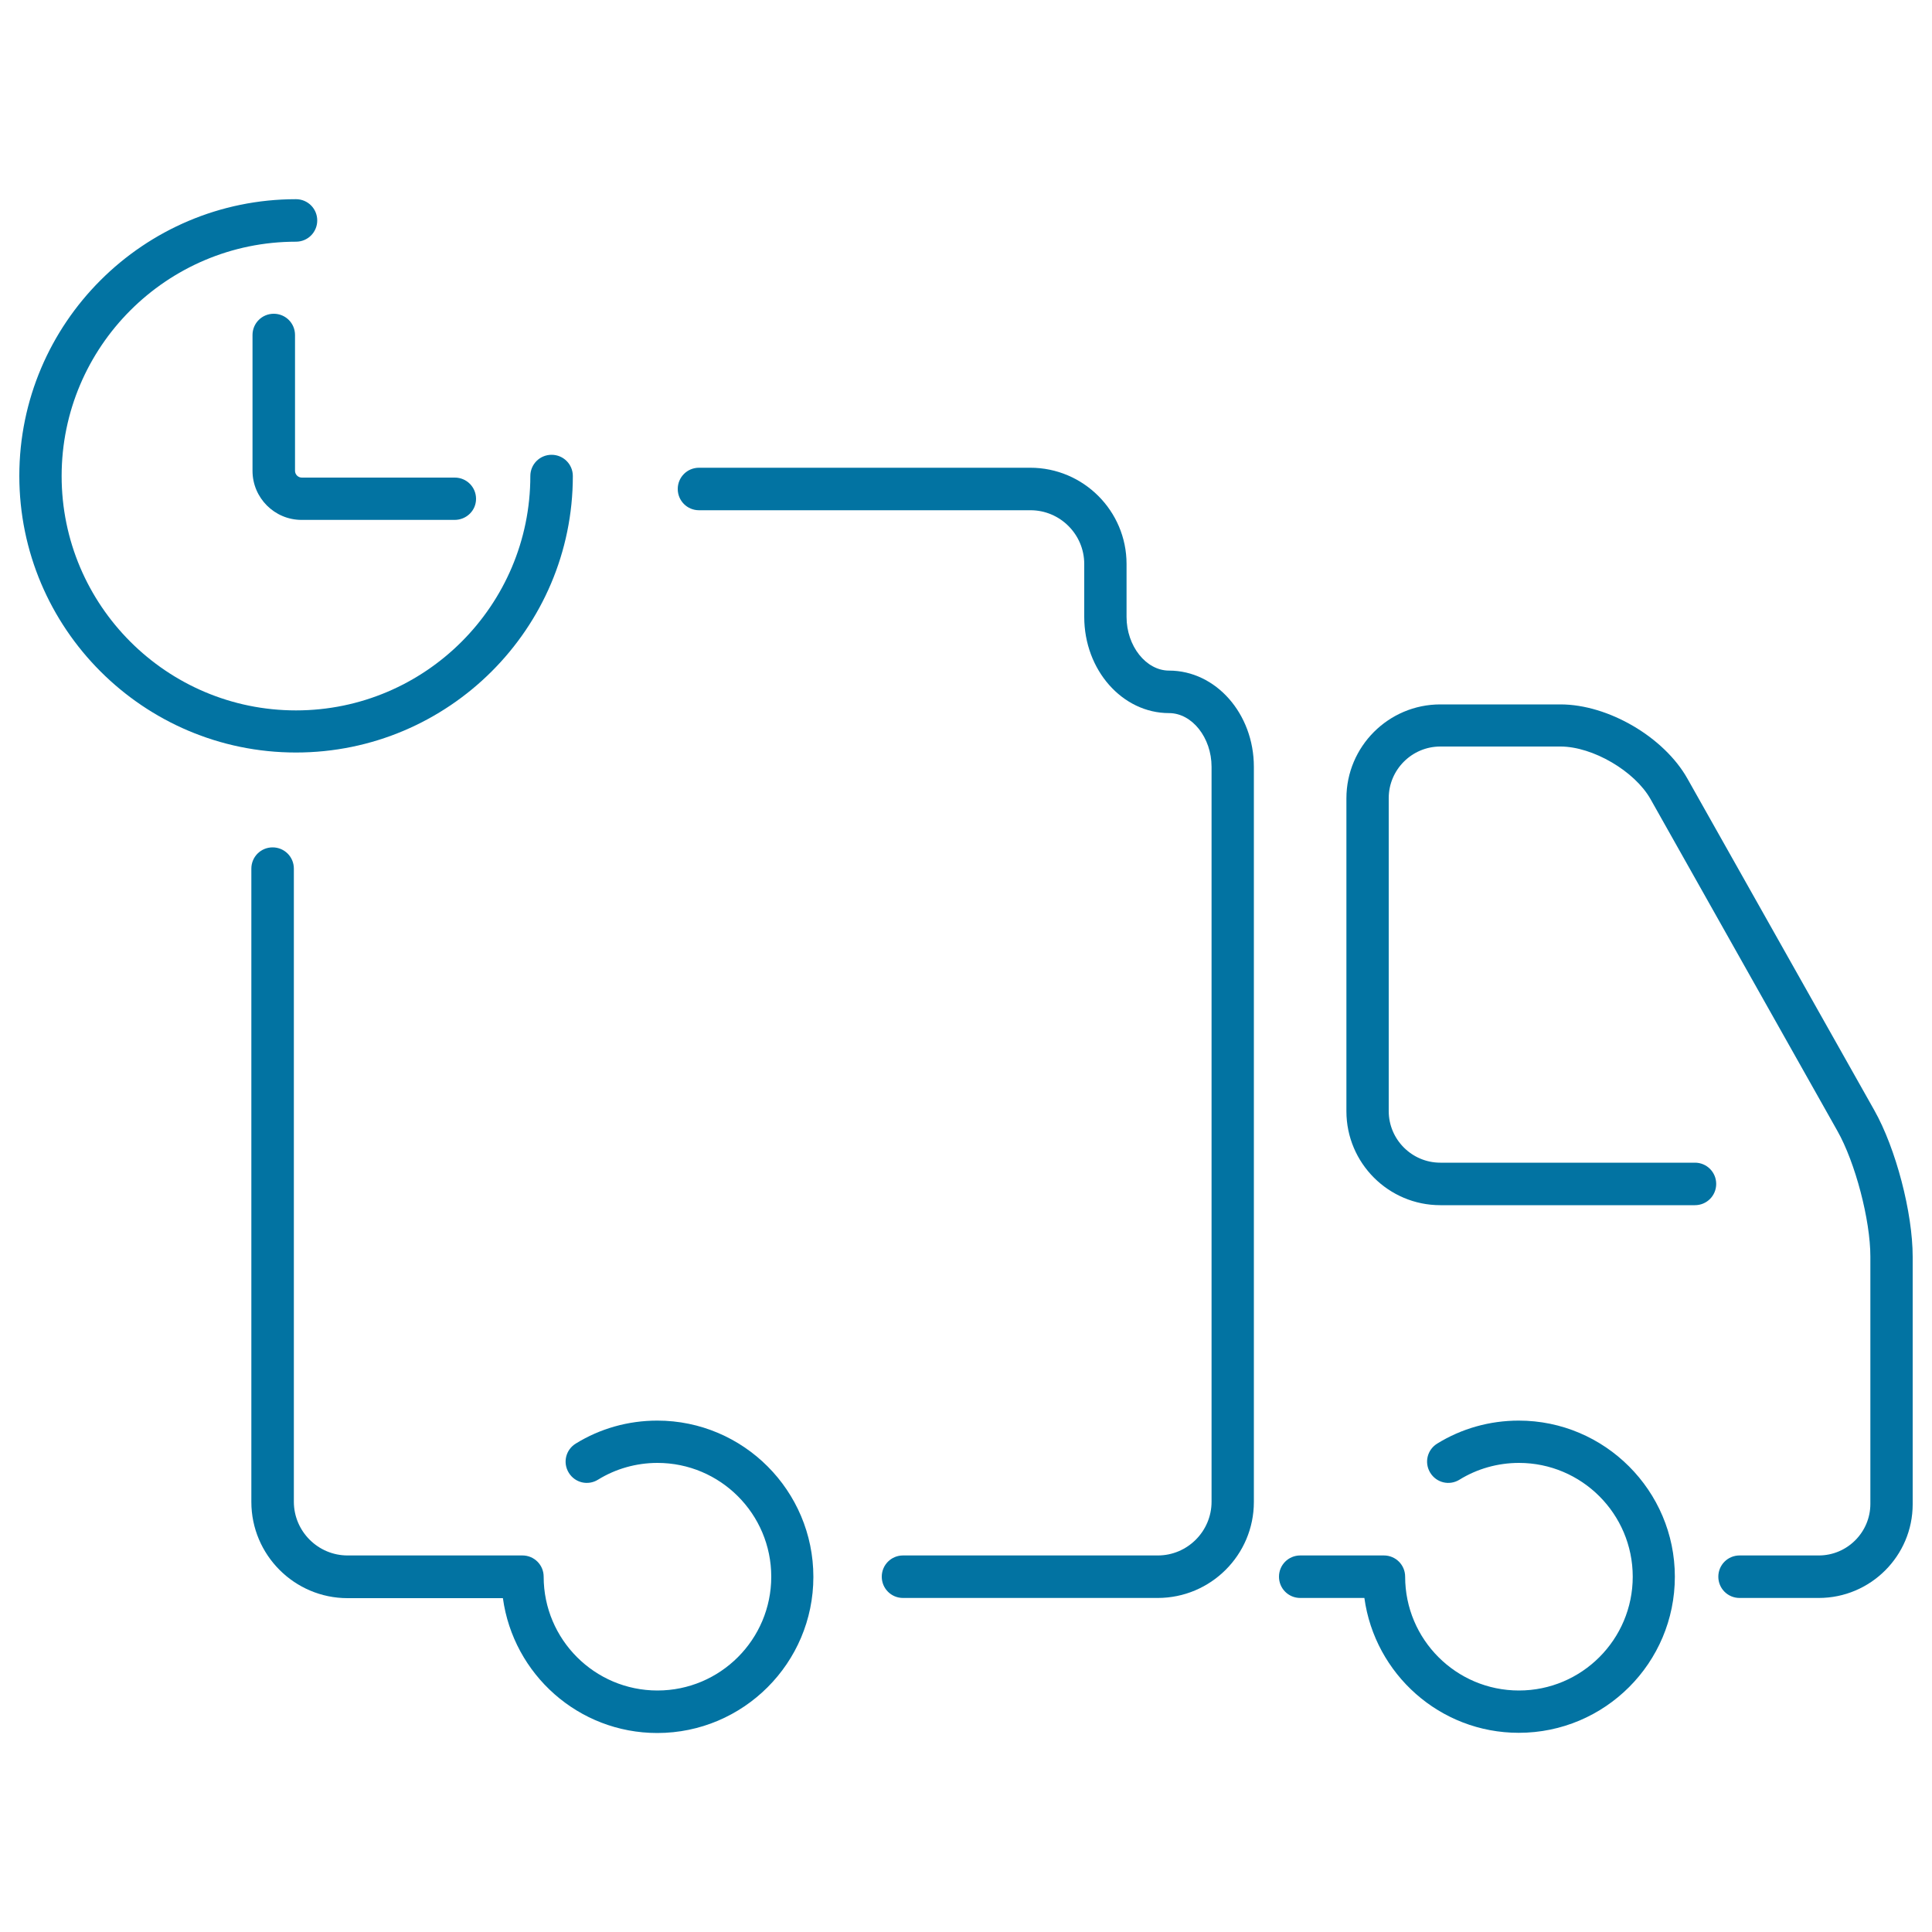
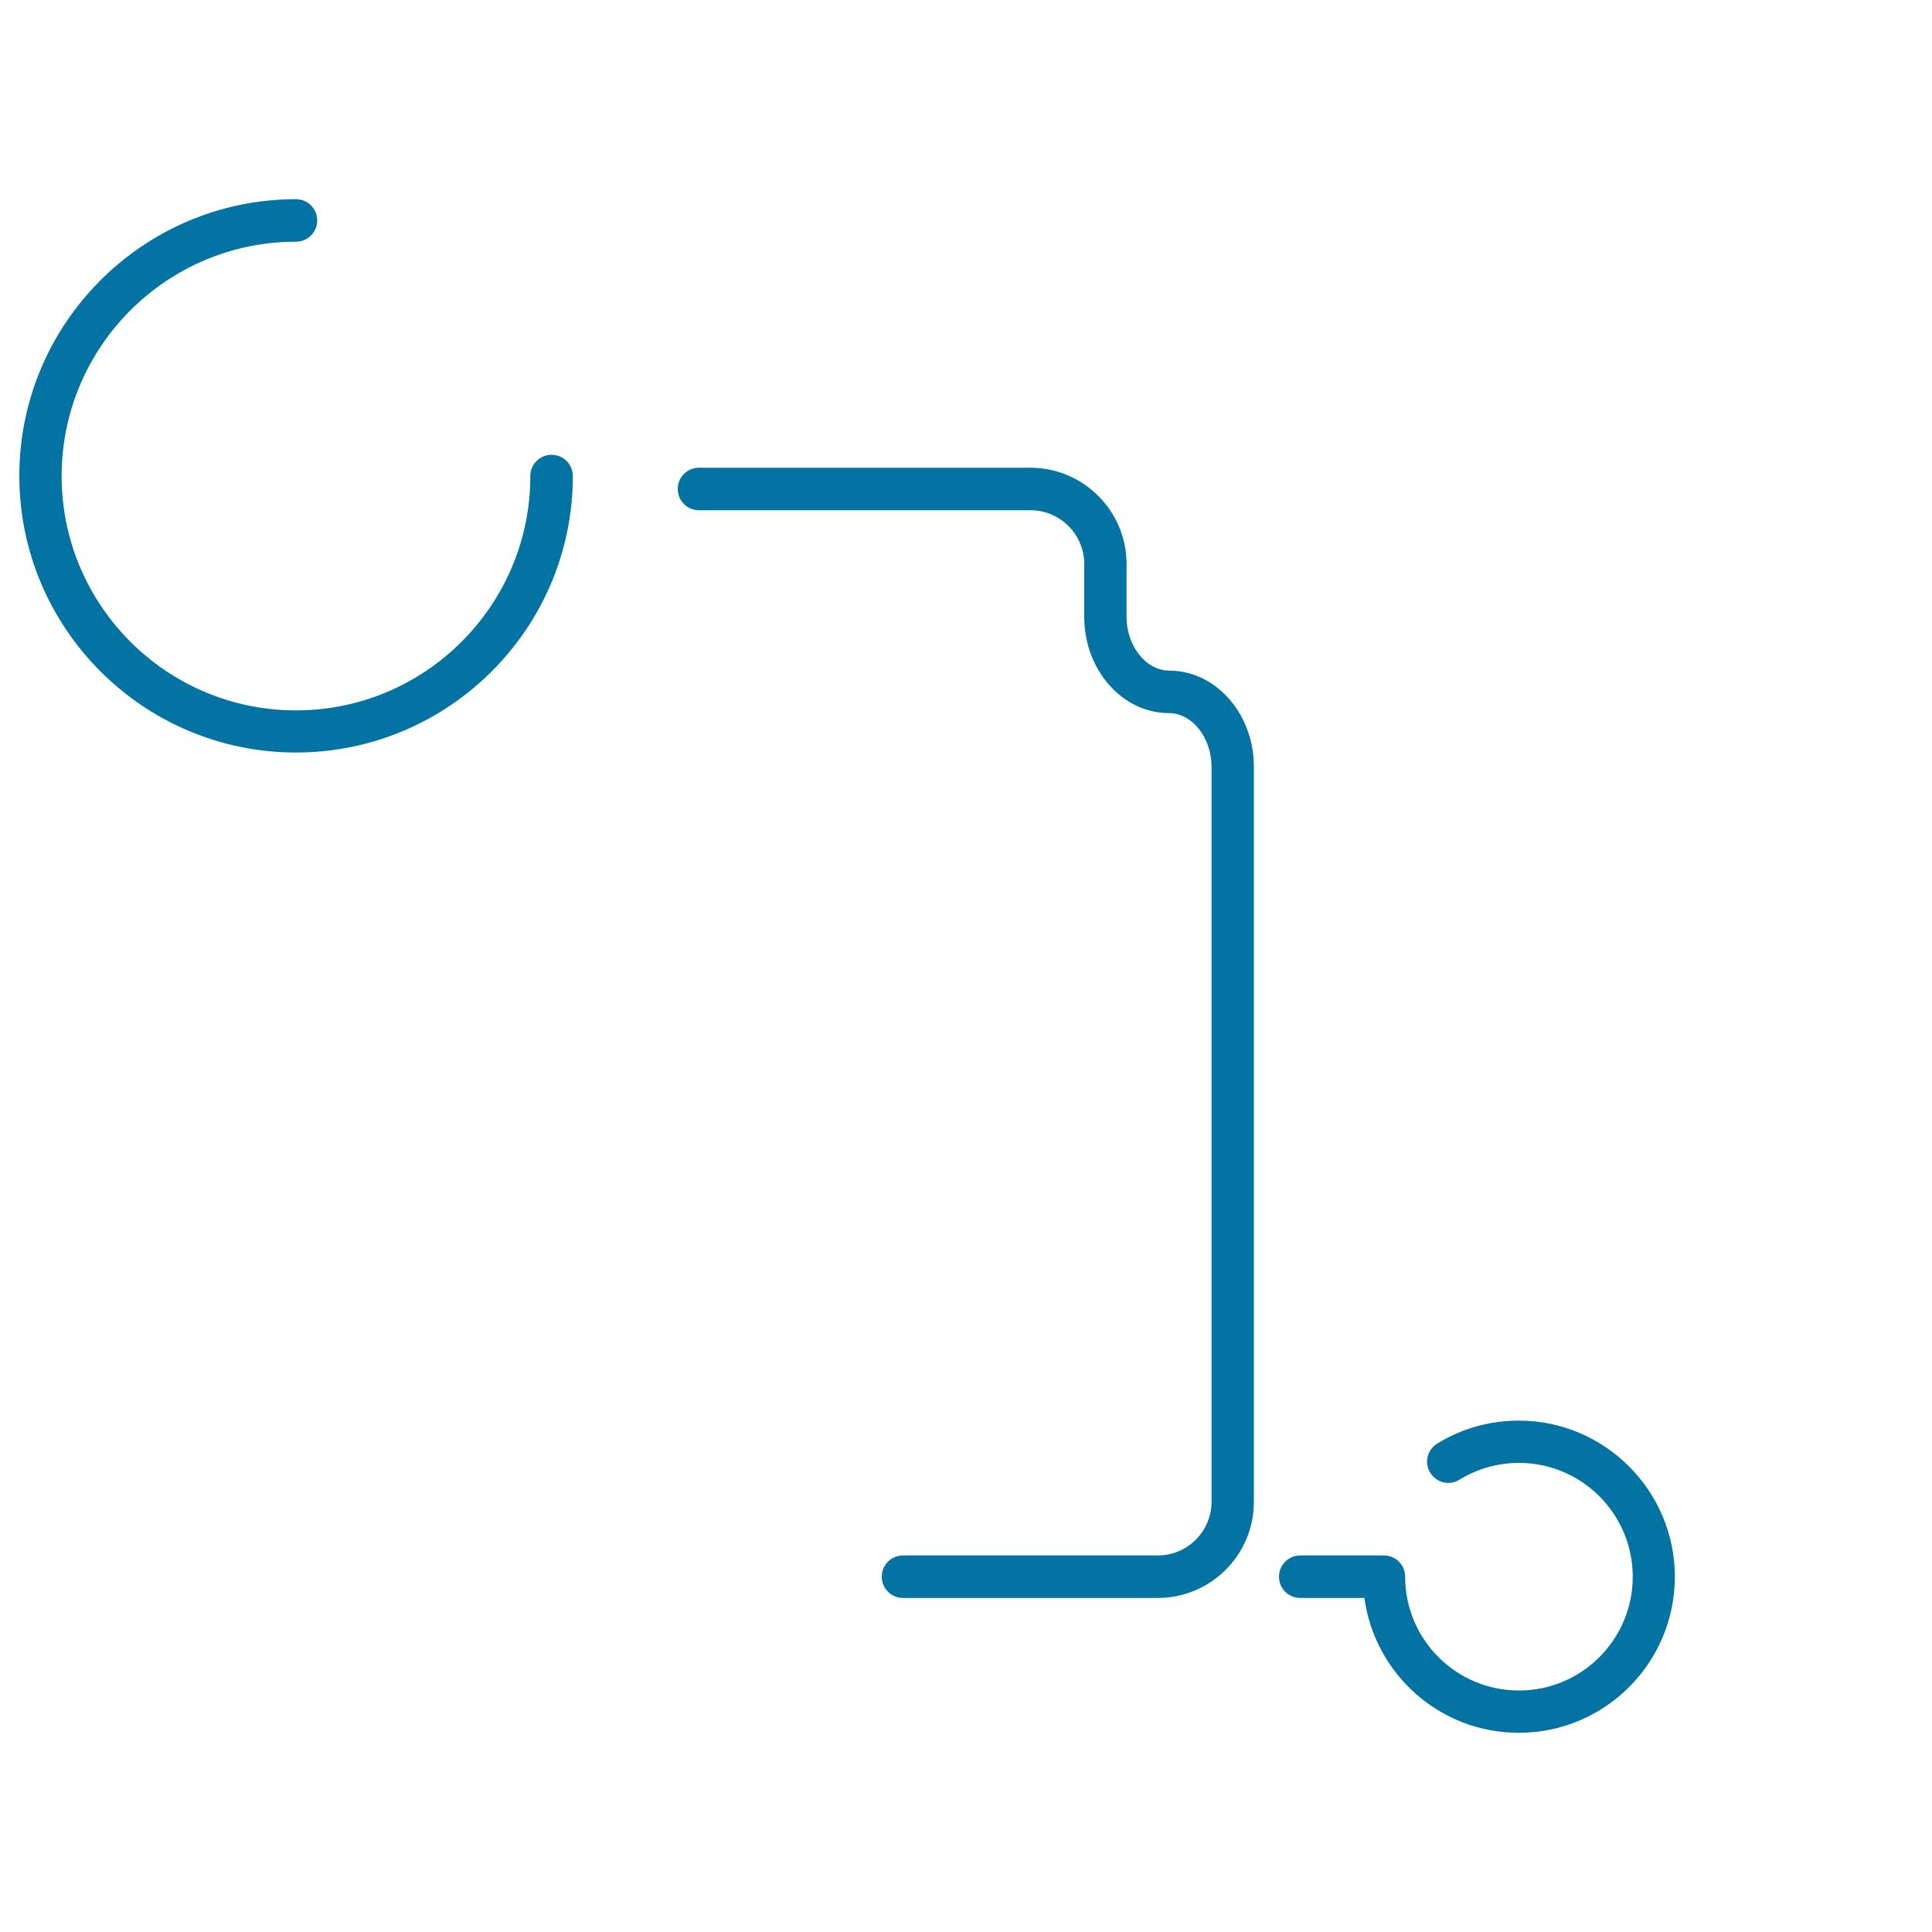
<svg xmlns="http://www.w3.org/2000/svg" viewBox="0 0 1000 1000" style="fill:#0273a2">
  <title>Logistics Delivery Ultrathin Transport SVG icon</title>
  <g>
    <g>
      <g>
        <g>
-           <path d="M235.3,269.1h-79.2c-14,0-25.4-11.4-25.4-25.4v-70.3c0-6.1,4.9-11,11-11c6.1,0,11,4.9,11,11v70.3c0,1.9,1.6,3.5,3.5,3.5h79.2c6.1,0,11,4.9,11,11S241.4,269.1,235.3,269.1z" />
-         </g>
+           </g>
        <g>
          <path d="M153.2,389.5c-79,0-143.2-64.3-143.2-143.2c0-79,64.3-143.2,143.2-143.2c6.1,0,11,4.9,11,11c0,6.1-4.9,11-11,11c-66.9,0-121.3,54.4-121.3,121.3c0,66.9,54.4,121.3,121.3,121.3c66.9,0,121.3-54.4,121.3-121.3c0-6.1,4.9-11,11-11c6.1,0,11,4.9,11,11C296.5,325.3,232.2,389.5,153.2,389.5z" />
        </g>
      </g>
      <g>
-         <path d="M941.4,827.1h-41c-6.1,0-11-4.9-11-11c0-6.1,4.9-11,11-11h41c14.7,0,26.7-12,26.7-26.7V650.4c0-18.9-7.8-48.7-17.1-65.1l-96.7-171.7c-8.2-14.5-29.9-27.2-46.6-27.2h-62.2c-14.7,0-26.7,12-26.7,26.7v162c0,14.7,12,26.7,26.7,26.7h131.8c6.1,0,11,4.9,11,11c0,6.1-4.9,11-11,11H745.5c-26.8,0-48.6-21.8-48.6-48.6v-162c0-26.8,21.8-48.6,48.6-48.6h62.2c24.7,0,53.6,16.9,65.7,38.4l96.7,171.6c11.2,19.8,19.9,53.1,19.9,75.9v128.1C990,805.3,968.2,827.1,941.4,827.1z" />
-       </g>
+         </g>
      <g>
        <path d="M599.2,827.1H467.4c-6.1,0-11-4.9-11-11c0-6.1,4.9-11,11-11h131.9c15.3,0,27.8-12.5,27.8-27.8V396.9c0-15.1-10.1-27.8-22-27.8c-24.2,0-43.9-22.3-43.9-49.8v-27.4c0-15.3-12.5-27.8-27.8-27.8H361.8c-6.1,0-11-4.9-11-11c0-6.1,4.9-11,11-11h171.5c27.4,0,49.8,22.3,49.8,49.8v27.4c0,15.1,10.1,27.8,22,27.8c24.2,0,43.9,22.3,43.9,49.8v380.5C649,804.8,626.7,827.1,599.2,827.1z" />
      </g>
-       <path d="M340.2,735.3c-15,0-29.6,4.1-42.2,11.9c-5.2,3.2-6.8,9.9-3.6,15.1c3.2,5.2,9.9,6.8,15.1,3.6c9.2-5.7,19.9-8.7,30.8-8.7c32.5,0,58.9,26.4,58.9,58.9c0,32.5-26.4,58.9-58.9,58.9c-32.5,0-58.9-26.4-58.9-58.9c0-6.1-4.9-11-11-11c-0.6,0-90.5,0-90.5,0c-15.3,0-27.8-12.5-27.8-27.8V449.6c0-6.1-4.9-11-11-11c-6.1,0-11,4.9-11,11v327.8c0,27.4,22.3,49.8,49.8,49.8h80.4c5.4,39.4,39.1,69.8,79.9,69.8c44.5,0,80.8-36.2,80.8-80.8C421,771.6,384.8,735.3,340.2,735.3z" />
      <path d="M786.1,735.3c-15,0-29.6,4.1-42.2,11.9c-5.2,3.2-6.8,9.9-3.6,15.1c3.2,5.2,9.9,6.8,15.1,3.6c9.2-5.7,19.9-8.7,30.8-8.7c32.5,0,58.9,26.4,58.9,58.9c0,32.5-26.4,58.9-58.9,58.9c-32.5,0-58.9-26.4-58.9-58.9c0-6.1-4.9-11-11-11h-43.3c-6.1,0-11,4.9-11,11s4.9,11,11,11h33.2c5.4,39.4,39.1,69.8,79.9,69.8c44.6,0,80.8-36.2,80.8-80.8C866.9,771.6,830.6,735.3,786.1,735.3z" />
    </g>
  </g>
</svg>